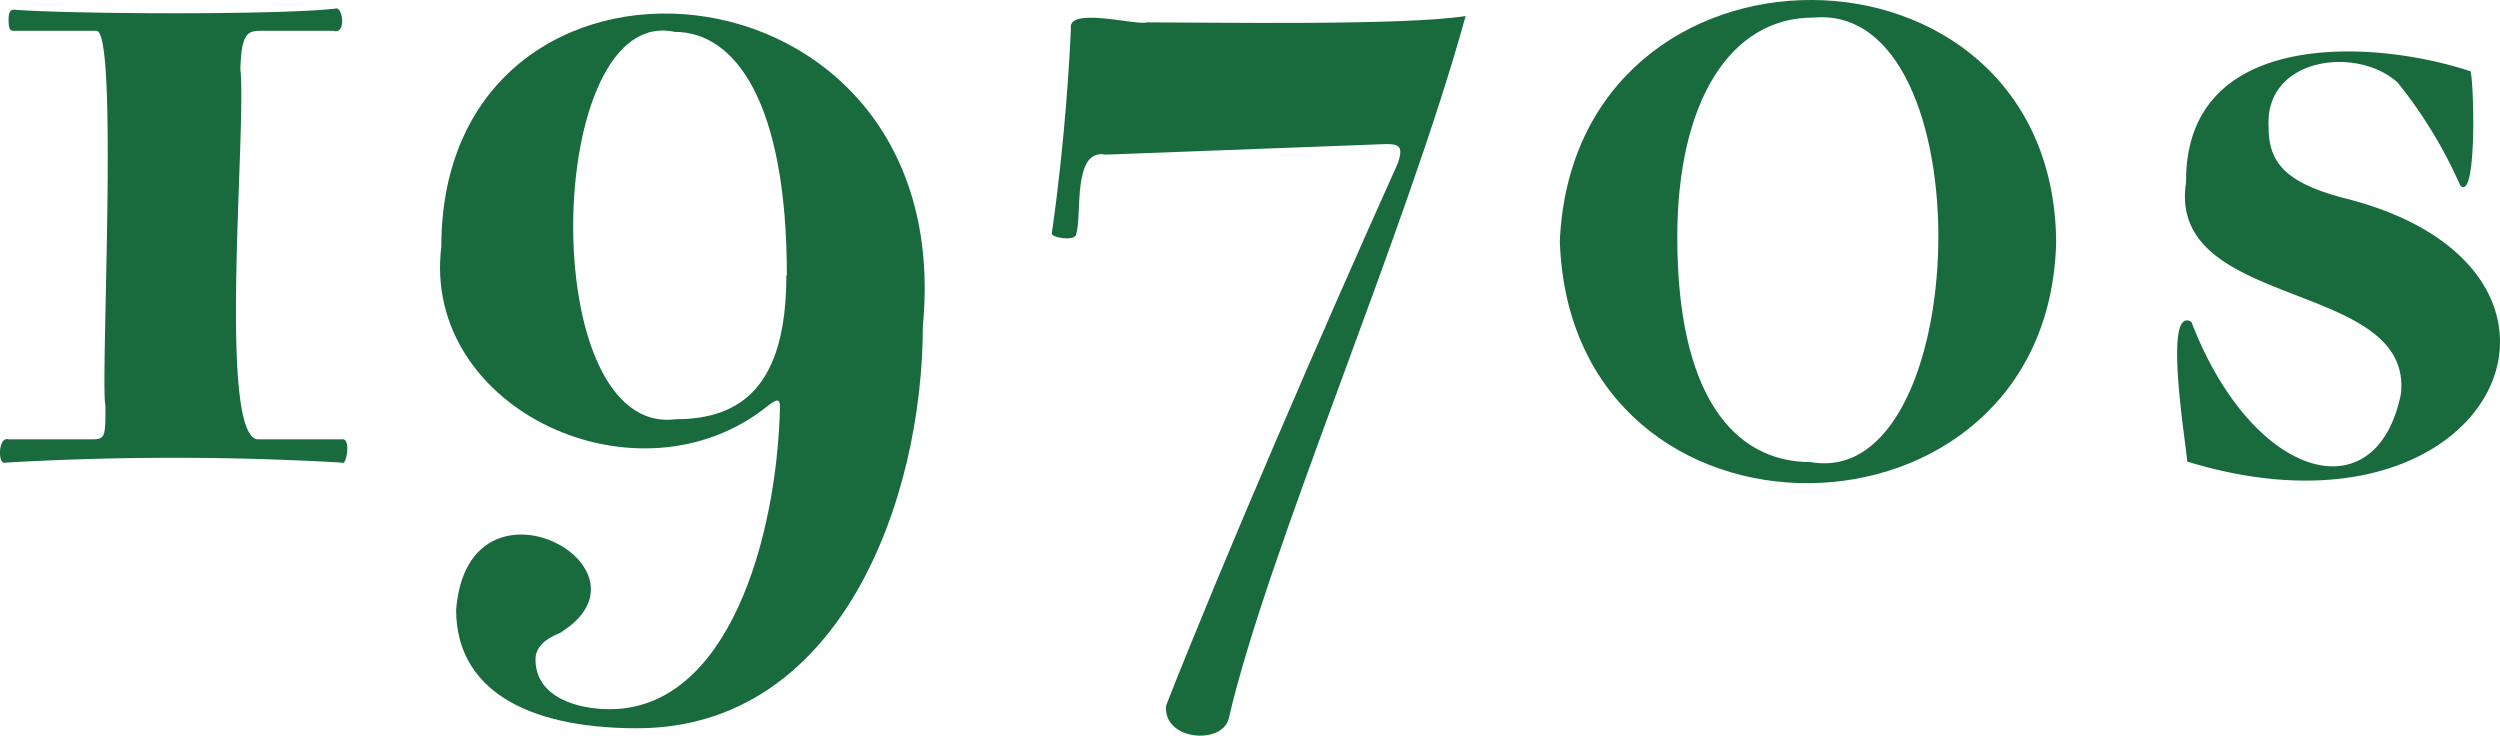
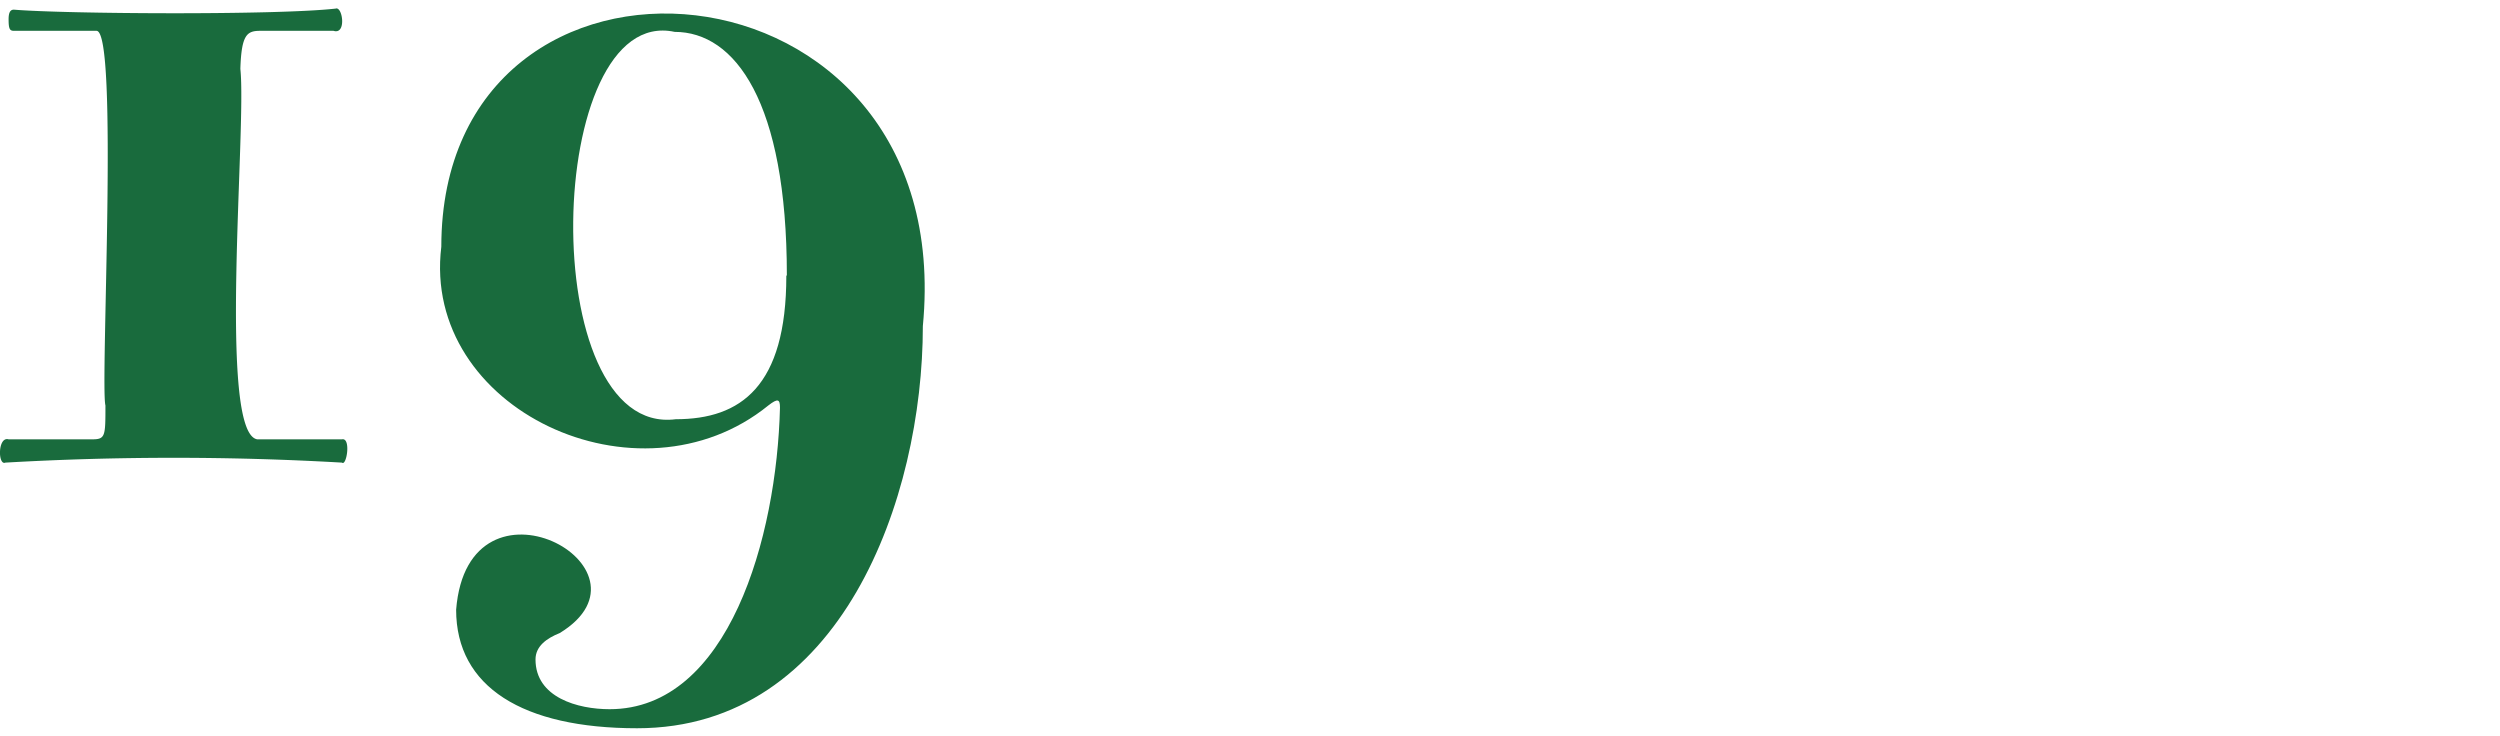
<svg xmlns="http://www.w3.org/2000/svg" id="レイヤー_1" data-name="レイヤー 1" viewBox="0 0 188.98 55.62">
  <defs>
    <style>.cls-1{fill:#196b3d;}</style>
  </defs>
  <path class="cls-1" d="M1412.94,1474.48h-6.24c-.32,0-.4-.16-.4-.88,0-.56.16-.72.4-.72,3.82.32,19.78.43,24.32-.08.53-.2.84,2-.16,1.68h-5.52c-1,0-1.44.24-1.52,2.88.48,4.51-1.72,27.54,1.28,28h6.4c.7-.15.35,2.06,0,1.76a222.45,222.45,0,0,0-25.44,0c-.58.25-.59-2,.24-1.76h6.32c1,0,1-.24,1-2.56C1413.22,1501.25,1414.63,1474.42,1412.94,1474.48Z" transform="translate(-1405.65 -1472.15)" />
  <path class="cls-1" d="M1440.13,1518.24c.9-11.25,15.84-3.15,7.84,1.76-1,.4-1.84,1-1.84,2,0,2.88,3.2,3.76,5.6,3.76,9,0,12.64-13,12.88-22.8,0-.64-.16-.72-.88-.16-9.79,7.94-26.23.3-24.72-12,0-25.8,39.17-22.84,36.4,6,0,13-6.16,30.4-21.6,30.4C1445.17,1527.2,1440.13,1524.08,1440.13,1518.24Zm25-25.28c0-13.12-3.92-18.4-8.48-18.4-9.88-2.14-10.6,30.65.08,29.28C1461.65,1503.84,1465.09,1501.36,1465.09,1493Z" transform="translate(-1405.65 -1472.15)" />
-   <path class="cls-1" d="M1487,1489.84c0,.58-2,.28-1.84-.08,1-6.88,1.36-13.44,1.44-15.44-.29-1.71,5-.21,5.76-.48,4.68,0,19.53.26,24.08-.48-4.51,16.4-15,40.48-17.91,53.12-.51,2-5,1.65-4.73-1,4.32-11,11.92-28.56,17.52-41,.4-1.2.16-1.44-.88-1.44l-21.2.8C1486.67,1483.33,1487.47,1488.48,1487,1489.84Z" transform="translate(-1405.65 -1472.15)" />
-   <path class="cls-1" d="M1523.56,1490.4c1.06-24.49,37.27-24.18,37.52,0C1560.56,1514.44,1524.4,1515.09,1523.56,1490.4Zm8.88-.32c0,11.92,4.24,17,10.08,17,12.33,2.18,13.32-34.74.24-33.6C1536.44,1473.44,1532.44,1479.84,1532.44,1490.08Z" transform="translate(-1405.65 -1472.15)" />
-   <path class="cls-1" d="M1591.62,1486.16a34.56,34.56,0,0,0-4.72-7.76c-3.09-2.82-10.09-1.9-9.76,3.36,0,2.64,1.2,4.24,6,5.44,20.87,5.42,11.21,27-12.16,19.84,0-.9-1.9-11.89.32-10.56,4.62,12,14,14.56,15.84,5.44.93-8.7-17.75-6.26-16.24-16-.09-11.55,14-10.85,21.44-8.4C1592.62,1476.9,1593,1487.59,1591.62,1486.16Z" transform="translate(-1405.65 -1472.15)" />
</svg>